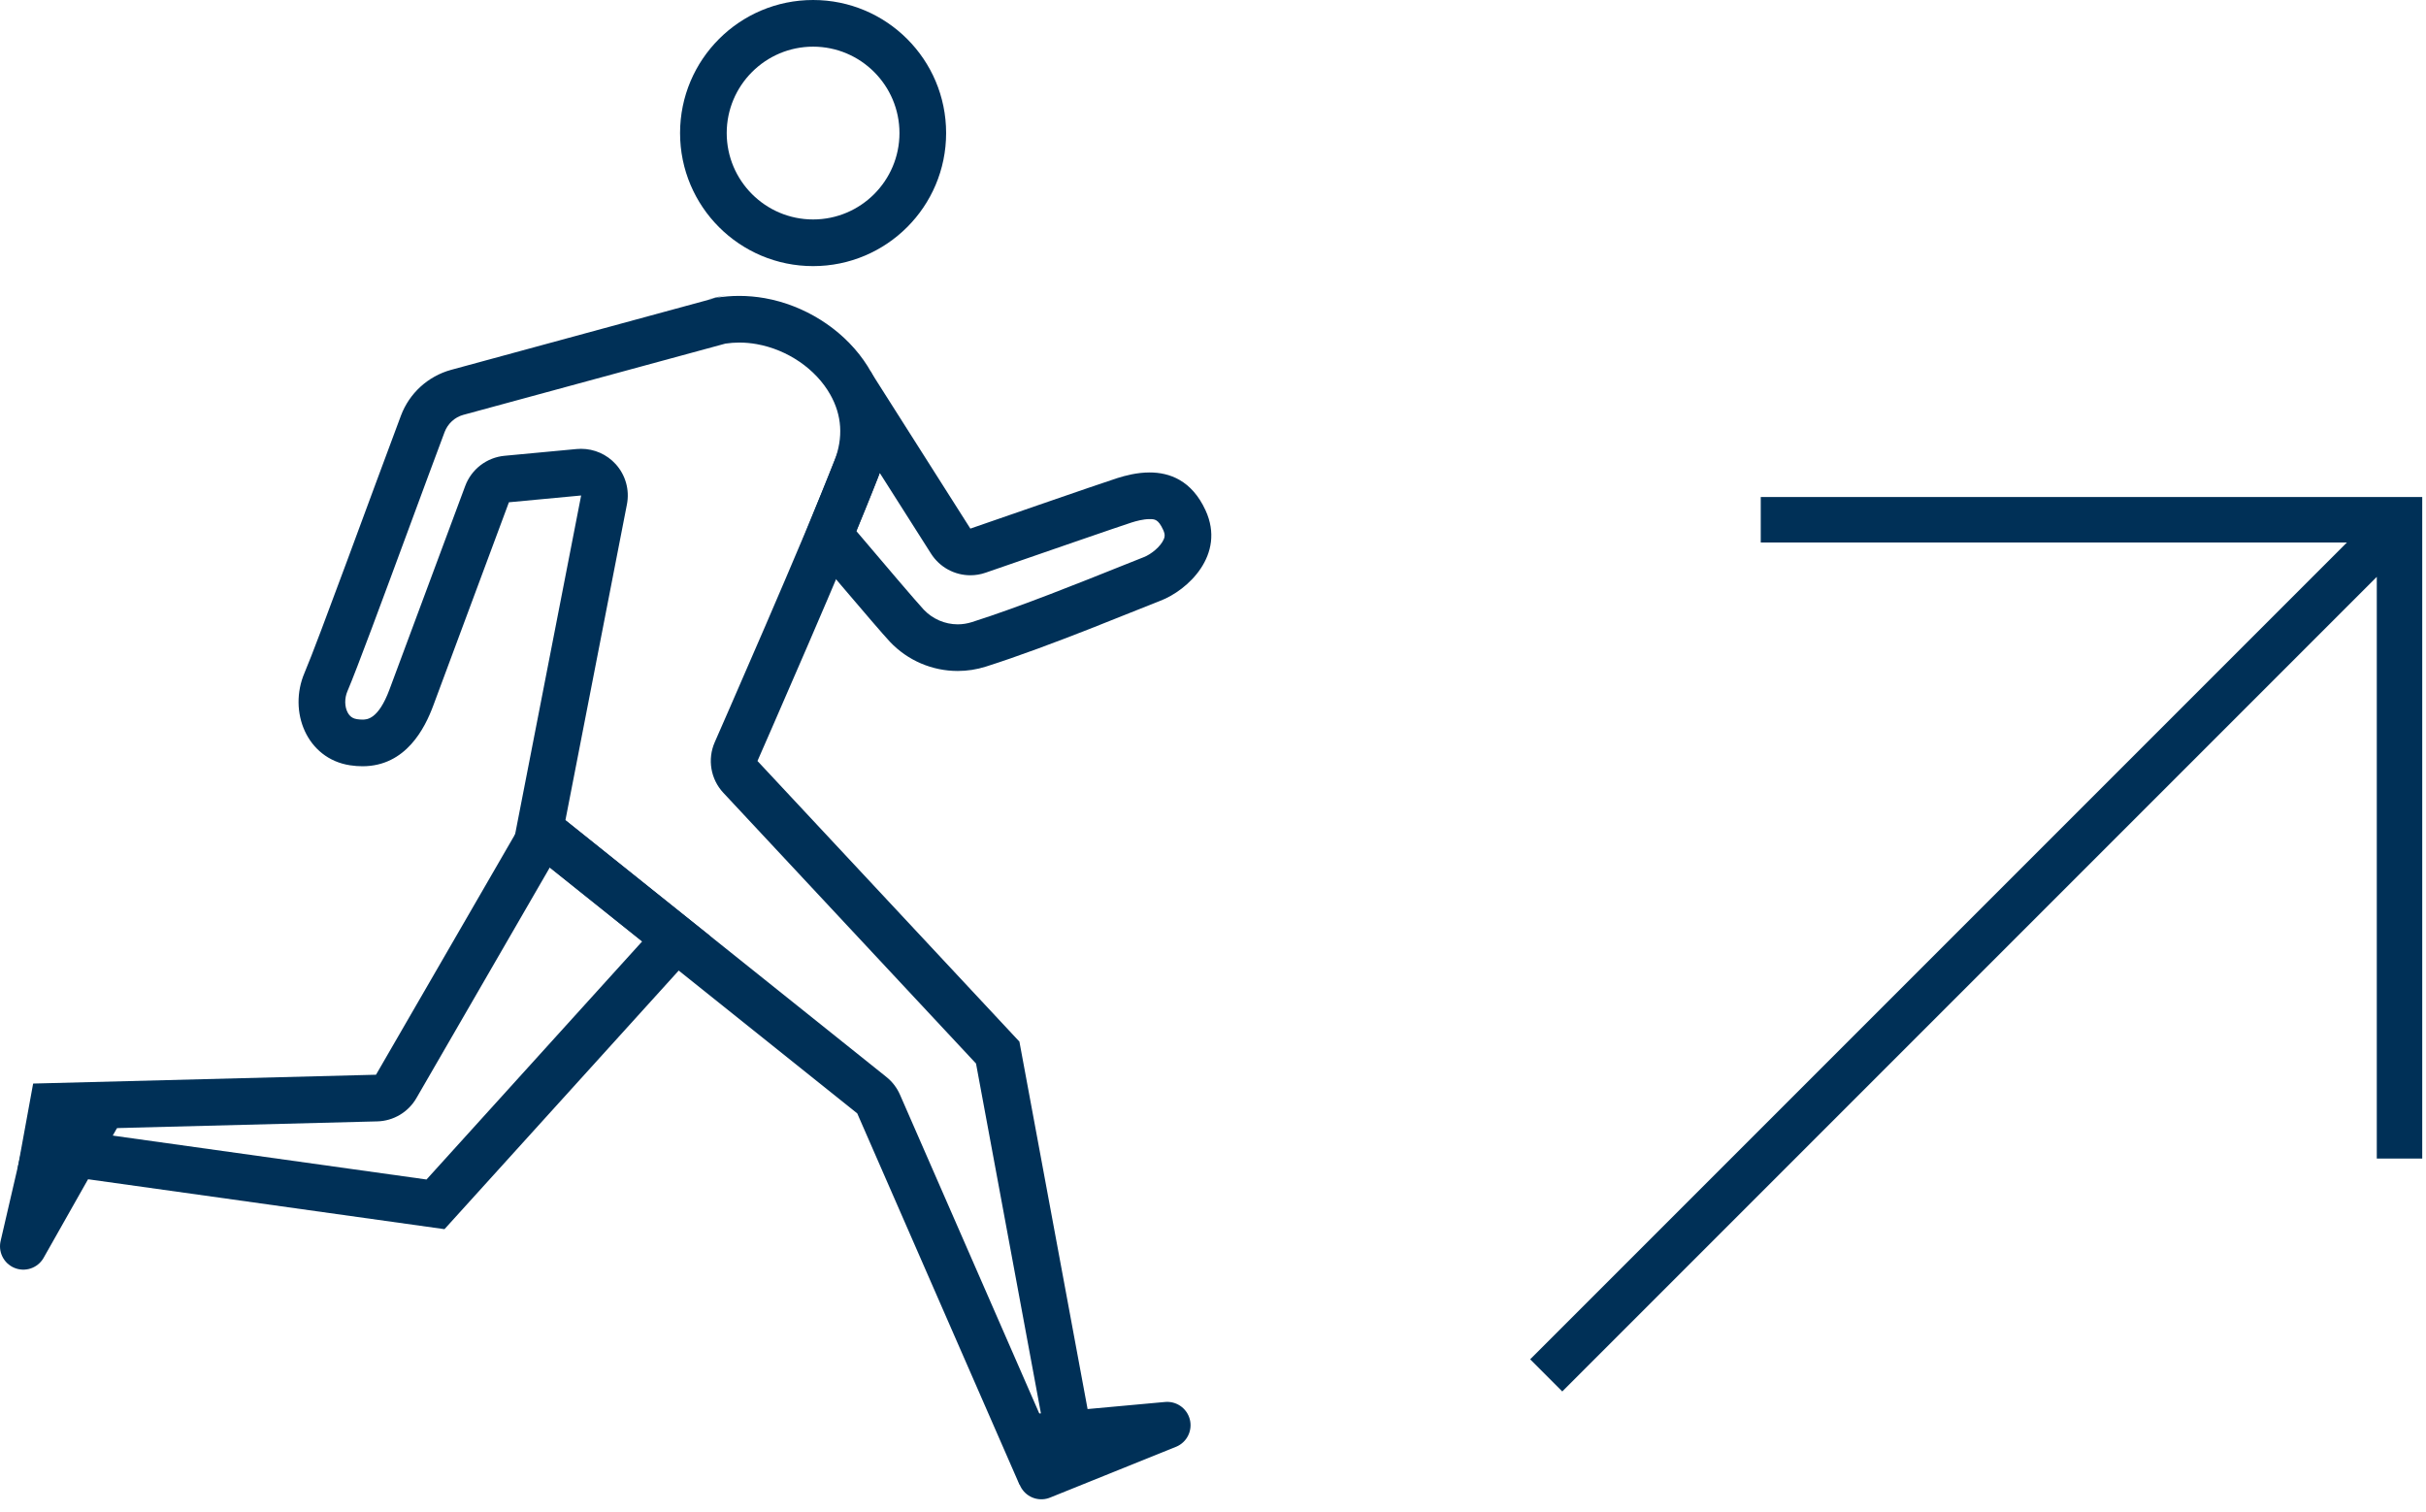
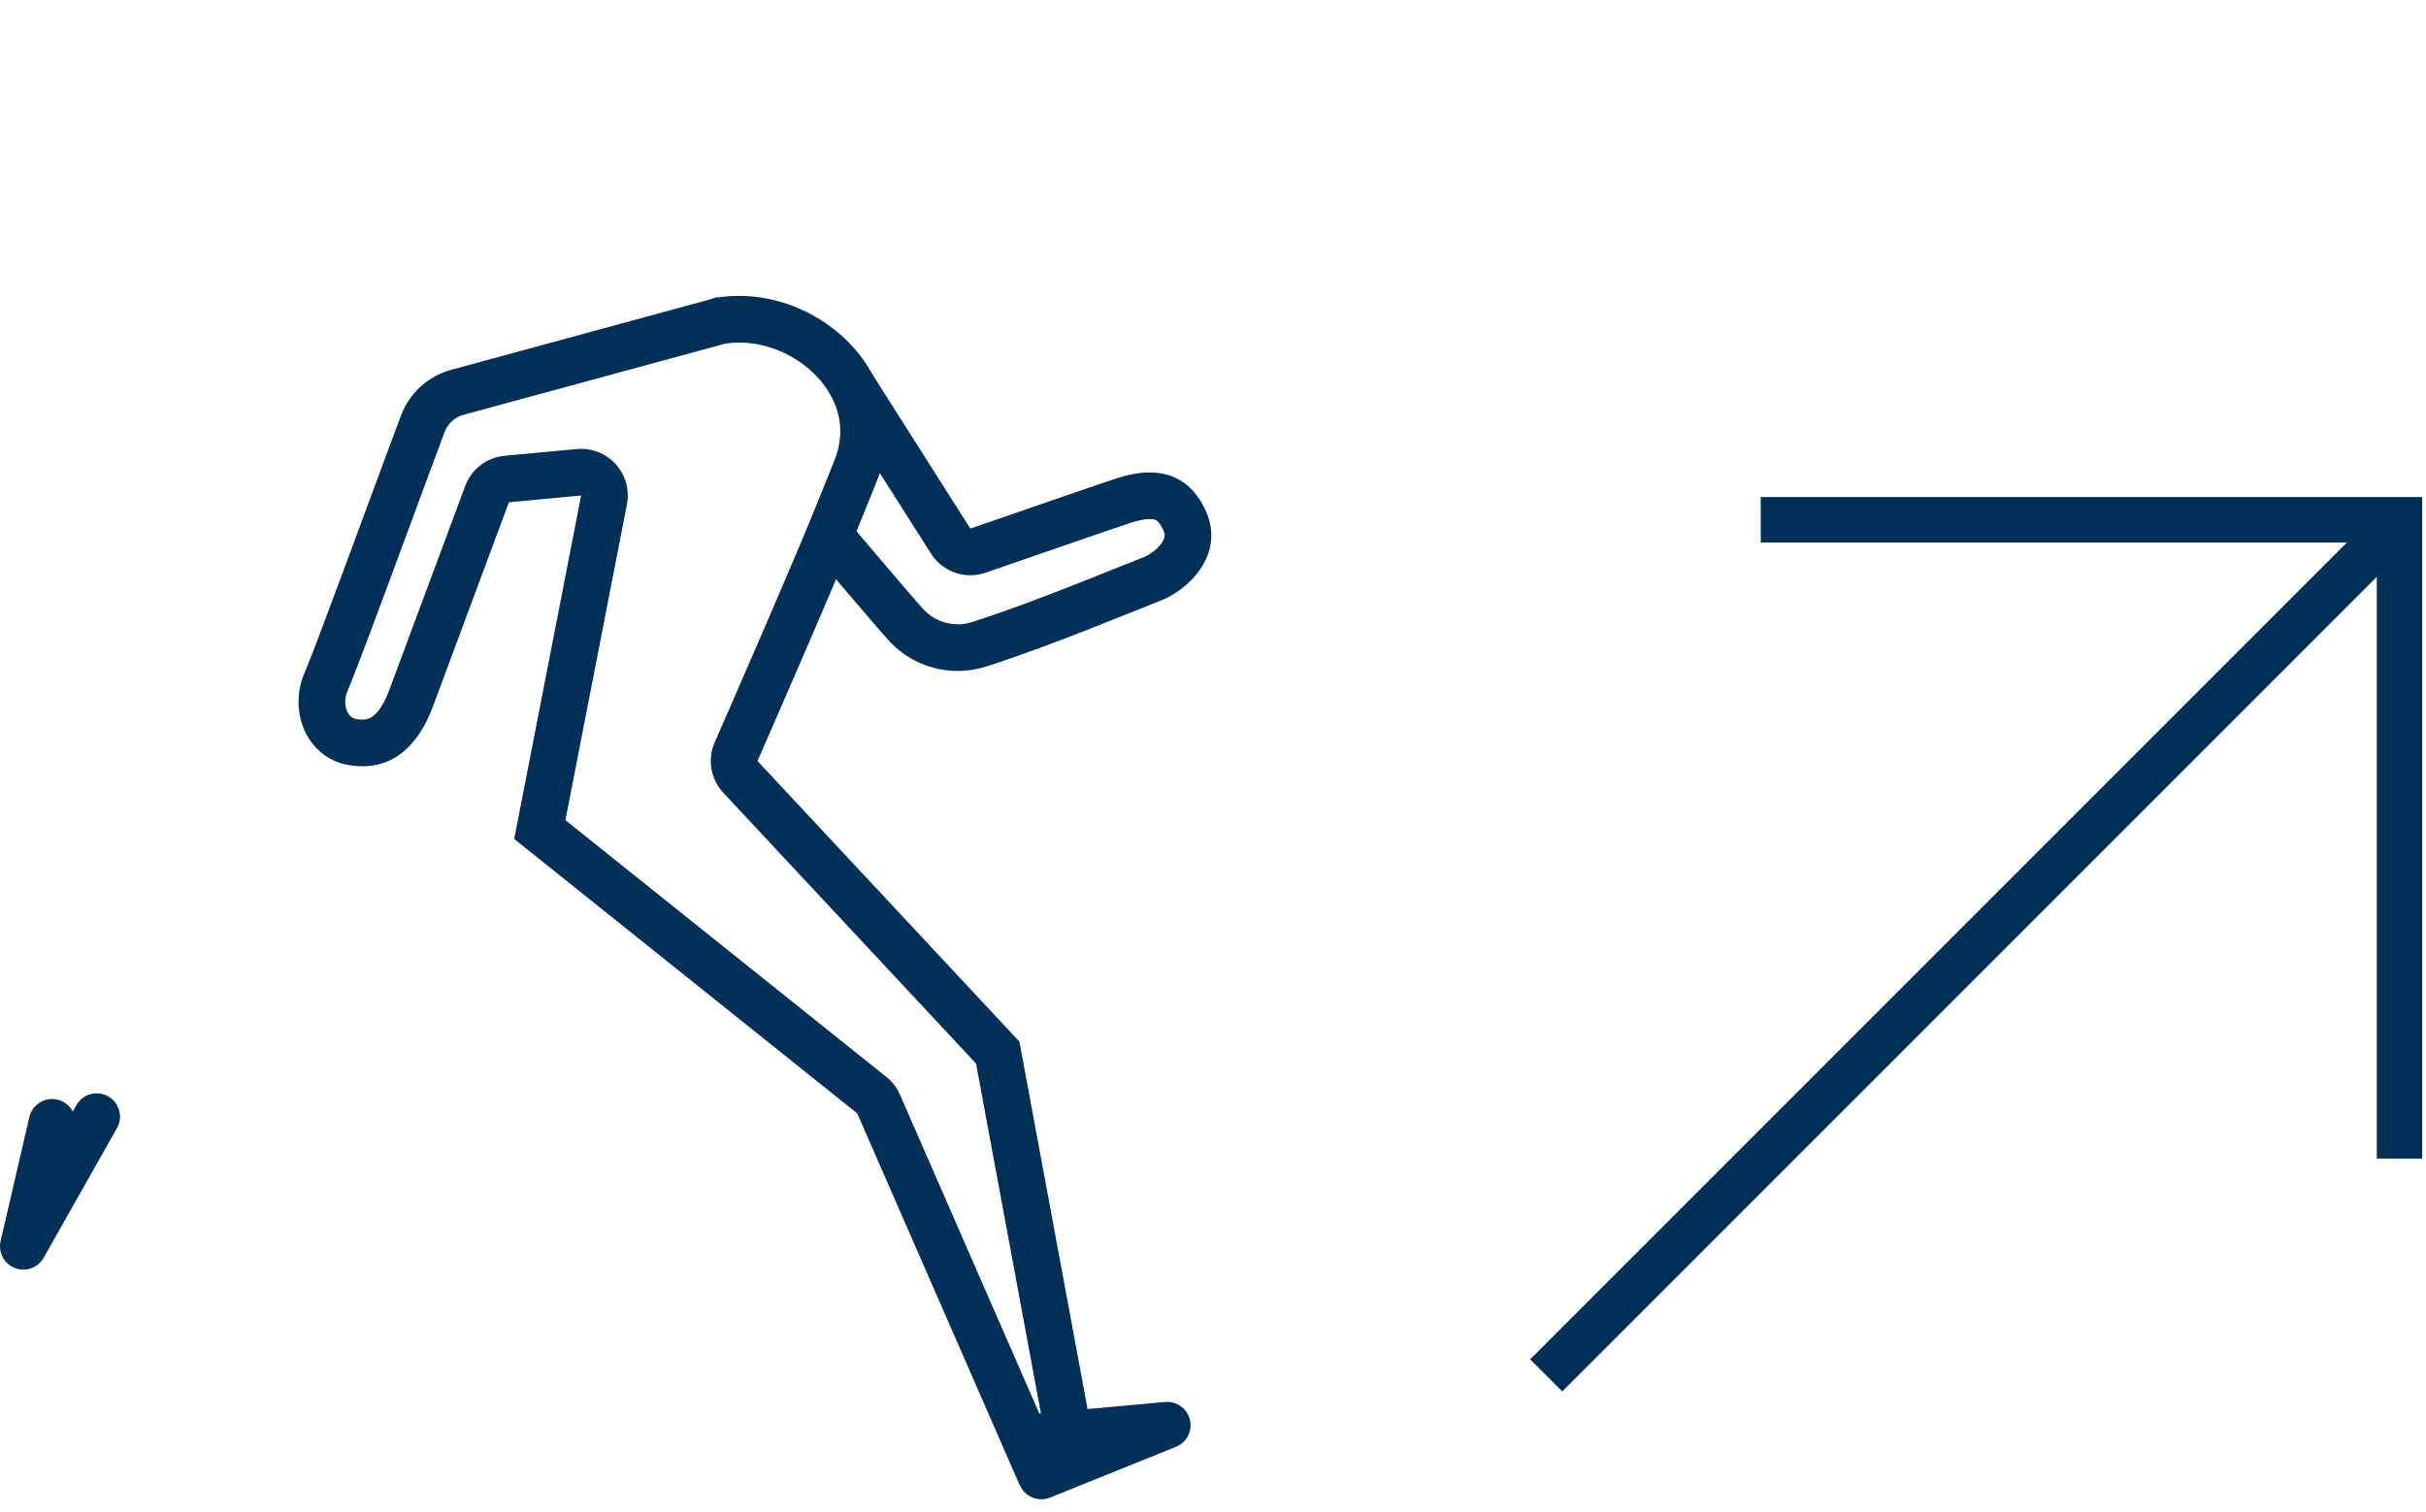
<svg xmlns="http://www.w3.org/2000/svg" width="130px" height="81px" viewBox="0 0 130 81" version="1.1">
  <title>Group 16</title>
  <desc>Created with Sketch.</desc>
  <g id="02_PDP" stroke="none" stroke-width="1" fill="none" fill-rule="evenodd">
    <g id="1440_Amino-Co_PDP_Subscribe-&amp;-Save" transform="translate(-1045, -1992)">
      <g id="Group-65" transform="translate(101, 1862)">
        <g id="Group-16" transform="translate(944, 130)">
-           <path d="M43.571,-1.42108547e-14 C39.633,-1.42108547e-14 36.442,3.192 36.442,7.13 C36.442,11.066 39.633,14.259 43.571,14.259 C47.508,14.259 50.699,11.066 50.699,7.13 C50.699,3.192 47.508,-1.42108547e-14 43.571,-1.42108547e-14 M43.571,2.5 C46.123,2.5 48.199,4.577 48.199,7.13 C48.199,9.683 46.123,11.759 43.571,11.759 C41.018,11.759 38.942,9.683 38.942,7.13 C38.942,4.577 41.018,2.5 43.571,2.5" id="Fill-1" fill="#003057" />
          <polyline id="Stroke-3" stroke="#003057" stroke-width="2.5" stroke-linecap="round" stroke-linejoin="round" points="55.8 79.085 62.547 76.365 55.731 76.988" />
          <polyline id="Stroke-5" stroke="#003057" stroke-width="2.5" stroke-linecap="round" stroke-linejoin="round" points="2.791 60.136 1.25 66.78 5.18 59.832" />
-           <path d="M28.751,42.715 L20.149,57.586 L1.776,58.059 L0.936,62.657 L23.819,65.861 L38.048,50.152 L28.751,42.715 Z M29.459,46.485 L34.41,50.444 L22.855,63.2 L3.862,60.543 L3.87,60.505 L20.214,60.086 C21.083,60.065 21.878,59.592 22.314,58.838 L29.459,46.485 L29.459,46.485 Z" id="Fill-7" fill="#003057" />
          <path d="M46.641,19.89 L43.01,28.923 C43.01,28.923 47.039,33.701 47.68,34.379 C48.64,35.4 49.963,35.952 51.321,35.952 C51.826,35.952 52.332,35.876 52.829,35.718 C56.259,34.632 61.106,32.596 62.174,32.192 C63.627,31.64 65.698,29.738 64.602,27.348 C63.858,25.728 62.662,25.315 61.6,25.315 C60.922,25.315 60.298,25.484 59.883,25.614 C59.15,25.843 51.998,28.324 51.998,28.324 L46.641,19.89 Z M47.144,25.343 L49.889,29.663 C50.358,30.402 51.162,30.824 51.999,30.824 C52.272,30.824 52.549,30.779 52.818,30.685 C55.678,29.694 60.12,28.16 60.633,27.998 C60.885,27.919 61.258,27.815 61.6,27.815 C61.87,27.815 62.065,27.815 62.329,28.39 C62.446,28.646 62.413,28.769 62.367,28.883 C62.204,29.282 61.678,29.706 61.289,29.854 C61.037,29.95 60.586,30.129 59.998,30.368 C58.125,31.119 54.639,32.524 52.076,33.335 C51.829,33.412 51.576,33.453 51.321,33.453 C50.634,33.453 49.971,33.165 49.498,32.664 C49.149,32.293 47.372,30.208 45.891,28.459 L47.144,25.343 L47.144,25.343 Z" id="Fill-9" fill="#003057" />
          <path d="M39.614,15.855 C39.186,15.855 38.764,15.89 38.352,15.96 L24.168,19.819 C22.933,20.16 21.936,21.07 21.486,22.267 C19.955,26.34 17.034,34.38 16.32,36.047 C15.429,38.127 16.438,40.65 18.754,41.005 C18.987,41.041 19.21,41.057 19.424,41.057 C21.76,41.057 22.775,38.998 23.215,37.813 C23.694,36.523 27.271,26.913 27.271,26.913 L31.141,26.549 L27.721,44.097 L27.555,44.953 L45.936,59.657 L54.626,79.543 L58.721,77.879 L54.626,55.812 L40.59,40.775 C40.59,40.775 45.594,29.387 47.055,25.575 C48.854,20.877 45.202,16.733 40.987,15.977 C40.526,15.896 40.067,15.855 39.614,15.855 L39.614,15.855 Z M38.895,15.812 L37.909,16.047 C38.055,16.014 38.204,15.986 38.352,15.96 L38.895,15.812 Z M39.614,18.355 C39.926,18.355 40.239,18.384 40.549,18.439 C42.206,18.736 43.718,19.771 44.492,21.145 C45.118,22.252 45.194,23.442 44.72,24.678 C43.299,28.392 38.35,39.656 38.301,39.767 C37.898,40.682 38.08,41.751 38.761,42.48 L52.301,56.986 L55.846,76.091 L48.227,58.657 C48.065,58.285 47.815,57.959 47.498,57.706 L30.299,43.946 L33.594,27.029 C33.746,26.253 33.523,25.456 32.995,24.872 C32.518,24.345 31.844,24.049 31.141,24.049 C31.064,24.049 30.987,24.052 30.909,24.059 L27.038,24.422 C26.083,24.511 25.262,25.14 24.928,26.041 C24.928,26.041 21.35,35.654 20.871,36.944 C20.272,38.557 19.655,38.557 19.424,38.557 C19.334,38.557 19.237,38.55 19.135,38.535 C18.978,38.51 18.782,38.45 18.637,38.191 C18.462,37.873 18.454,37.417 18.618,37.035 C19.114,35.877 20.479,32.181 21.924,28.271 C22.624,26.377 23.305,24.532 23.826,23.146 C23.995,22.7 24.37,22.355 24.824,22.23 L38.874,18.41 C39.119,18.375 39.368,18.355 39.614,18.355 L39.614,18.355 Z" id="Fill-11" fill="#003057" />
          <g id="Group-15" transform="translate(81, 26.335)" fill="#003057">
            <polygon id="Fill-13" points="13.352 0.296 13.352 2.733 44.762 2.733 0.996 46.499 2.716 48.222 46.363 4.574 46.363 35.742 48.798 35.742 48.798 0.296" />
          </g>
        </g>
      </g>
    </g>
  </g>
</svg>